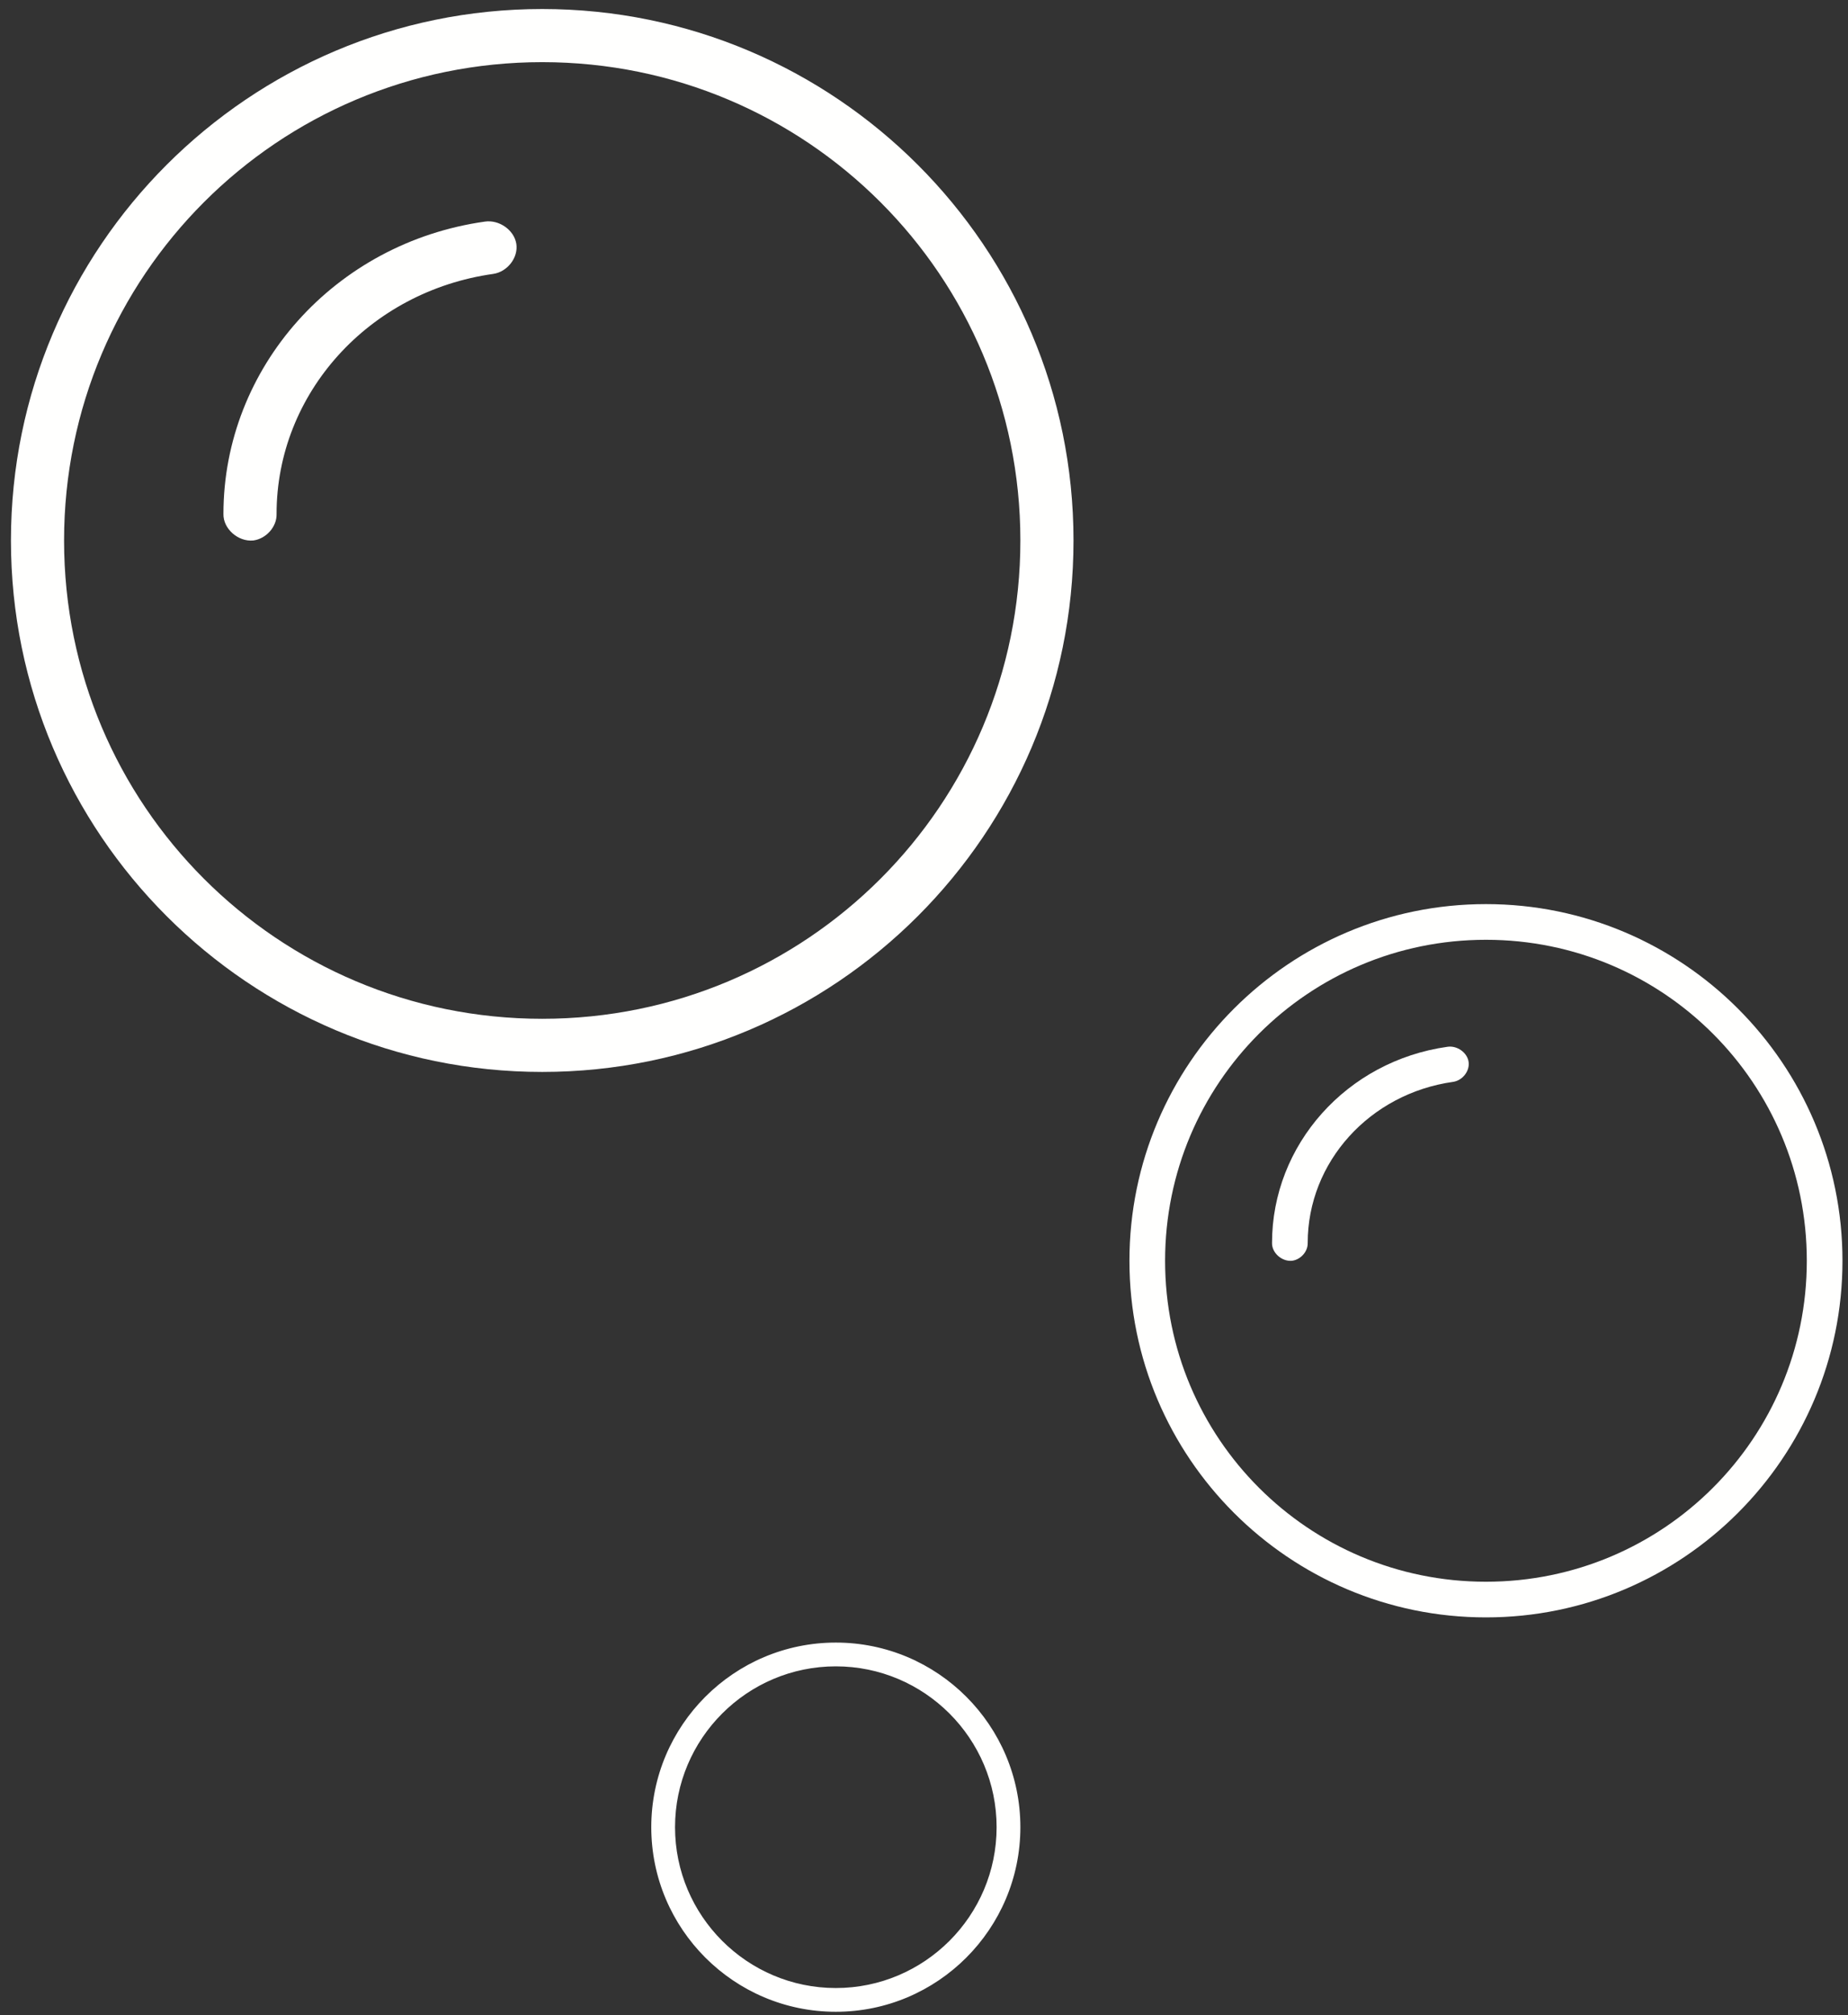
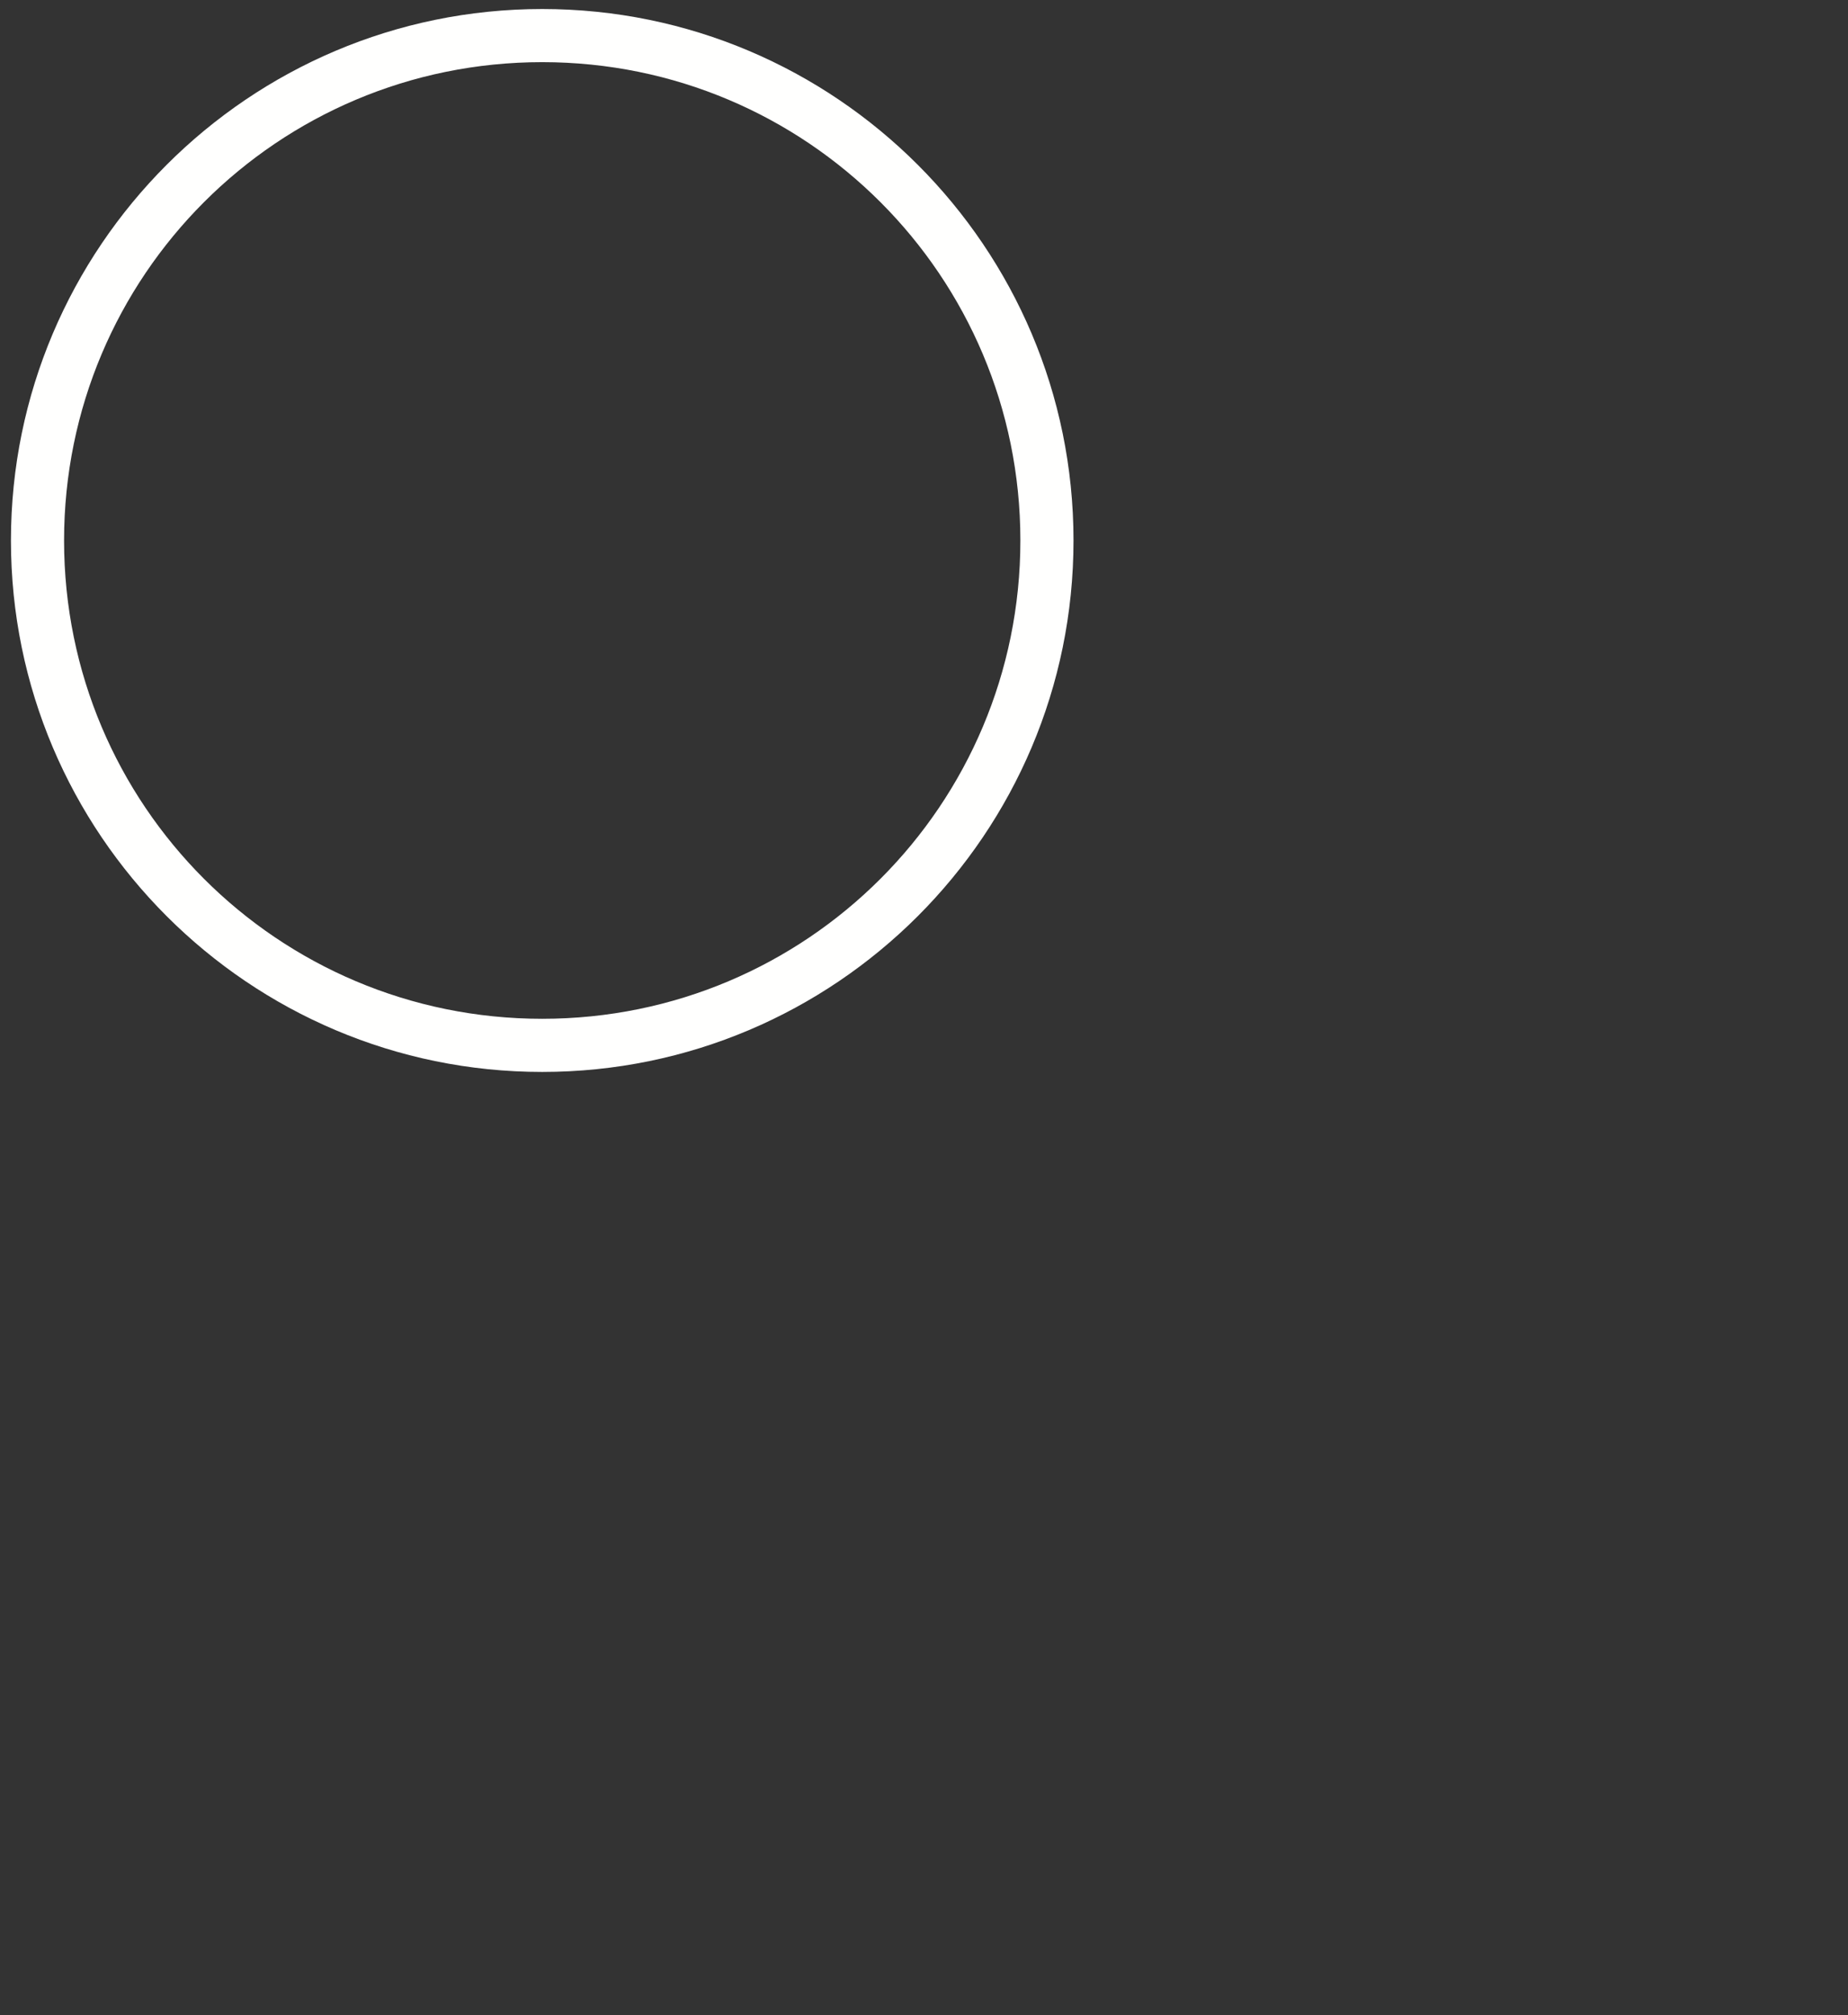
<svg xmlns="http://www.w3.org/2000/svg" width="100px" height="109px" viewBox="0 0 100 109">
  <rect x="0" y="0" width="100" height="109" fill="#333333" stroke="none" />
  <title>Group</title>
  <desc>Created with Sketch.</desc>
  <g id="Page-1" stroke="none" stroke-width="1" fill="none" fill-rule="evenodd">
    <g id="01_spa_color" transform="translate(-153, -700)" fill="#FFFFFE">
      <g id="Group" transform="translate(153, 700)">
        <path d="M29.341,55.111 C15.034,55.111 3.467,43.544 3.467,29.237 C3.467,14.93 15.034,3.362 29.341,3.362 C43.648,3.362 55.215,14.93 55.215,29.237 C55.215,43.544 43.648,55.111 29.341,55.111 Z M29.341,0.488 C13.48,0.488 0.592,13.376 0.592,29.237 C0.592,45.098 13.48,57.986 29.341,57.986 C45.202,57.986 58.09,45.098 58.09,29.237 C58.09,13.376 45.202,0.488 29.341,0.488 Z" id="Fill-36" />
-         <path d="M26.242,11.987 C18.103,13.129 12.091,19.898 12.091,27.8 C12.07,28.598 12.882,29.319 13.708,29.237 C14.415,29.14 14.988,28.484 14.966,27.8 C14.966,21.276 19.972,15.76 26.69,14.817 C27.462,14.704 28.057,13.928 27.939,13.187 C27.821,12.446 27.013,11.875 26.242,11.987" id="Fill-37" />
-         <path d="M80.409,85.563 C70.808,85.563 63.046,77.801 63.046,68.2 C63.046,58.6 70.808,50.837 80.409,50.837 C90.009,50.837 97.771,58.6 97.771,68.2 C97.771,77.801 90.009,85.563 80.409,85.563 Z M80.409,48.907 C69.766,48.907 61.117,57.557 61.117,68.2 C61.117,78.844 69.766,87.492 80.409,87.492 C91.052,87.492 99.701,78.844 99.701,68.2 C99.701,57.557 91.052,48.907 80.409,48.907 Z" id="Fill-38" />
-         <path d="M78.329,56.625 C72.867,57.391 68.833,61.933 68.833,67.235 C68.819,67.771 69.364,68.255 69.918,68.2 C70.392,68.135 70.777,67.695 70.763,67.235 C70.763,62.857 74.122,59.156 78.63,58.523 C79.147,58.447 79.547,57.927 79.468,57.43 C79.389,56.933 78.846,56.549 78.329,56.625" id="Fill-39" />
-         <path d="M45.229,90.14 C40.432,90.14 36.528,94.044 36.528,98.841 C36.528,103.637 40.432,107.541 45.229,107.541 C50.026,107.541 53.929,103.637 53.929,98.841 C53.929,94.044 50.026,90.14 45.229,90.14 Z M45.229,107.843 C40.265,107.843 36.226,103.804 36.226,98.841 C36.226,93.877 40.265,89.839 45.229,89.839 C50.193,89.839 54.232,93.877 54.232,98.841 C54.232,103.804 50.193,107.843 45.229,107.843 Z M45.229,89.156 C39.889,89.156 35.545,93.5 35.545,98.841 C35.545,104.181 39.889,108.525 45.229,108.525 C50.568,108.525 54.913,104.181 54.913,98.841 C54.913,93.5 50.568,89.156 45.229,89.156 Z M45.229,108.826 C39.722,108.826 35.242,104.348 35.242,98.841 C35.242,93.333 39.722,88.854 45.229,88.854 C50.735,88.854 55.215,93.333 55.215,98.841 C55.215,104.348 50.735,108.826 45.229,108.826 Z" id="Fill-41" />
-         <path d="M45.229,107.692 C40.334,107.692 36.377,103.735 36.377,98.841 C36.377,93.946 40.334,89.989 45.229,89.989 C50.123,89.989 54.081,93.946 54.081,98.841 C54.081,103.735 50.123,107.692 45.229,107.692 Z M45.229,89.005 C39.803,89.005 35.394,93.414 35.394,98.841 C35.394,104.267 39.803,108.676 45.229,108.676 C50.655,108.676 55.064,104.267 55.064,98.841 C55.064,93.414 50.655,89.005 45.229,89.005 Z" id="Fill-40" />
      </g>
    </g>
  </g>
</svg>